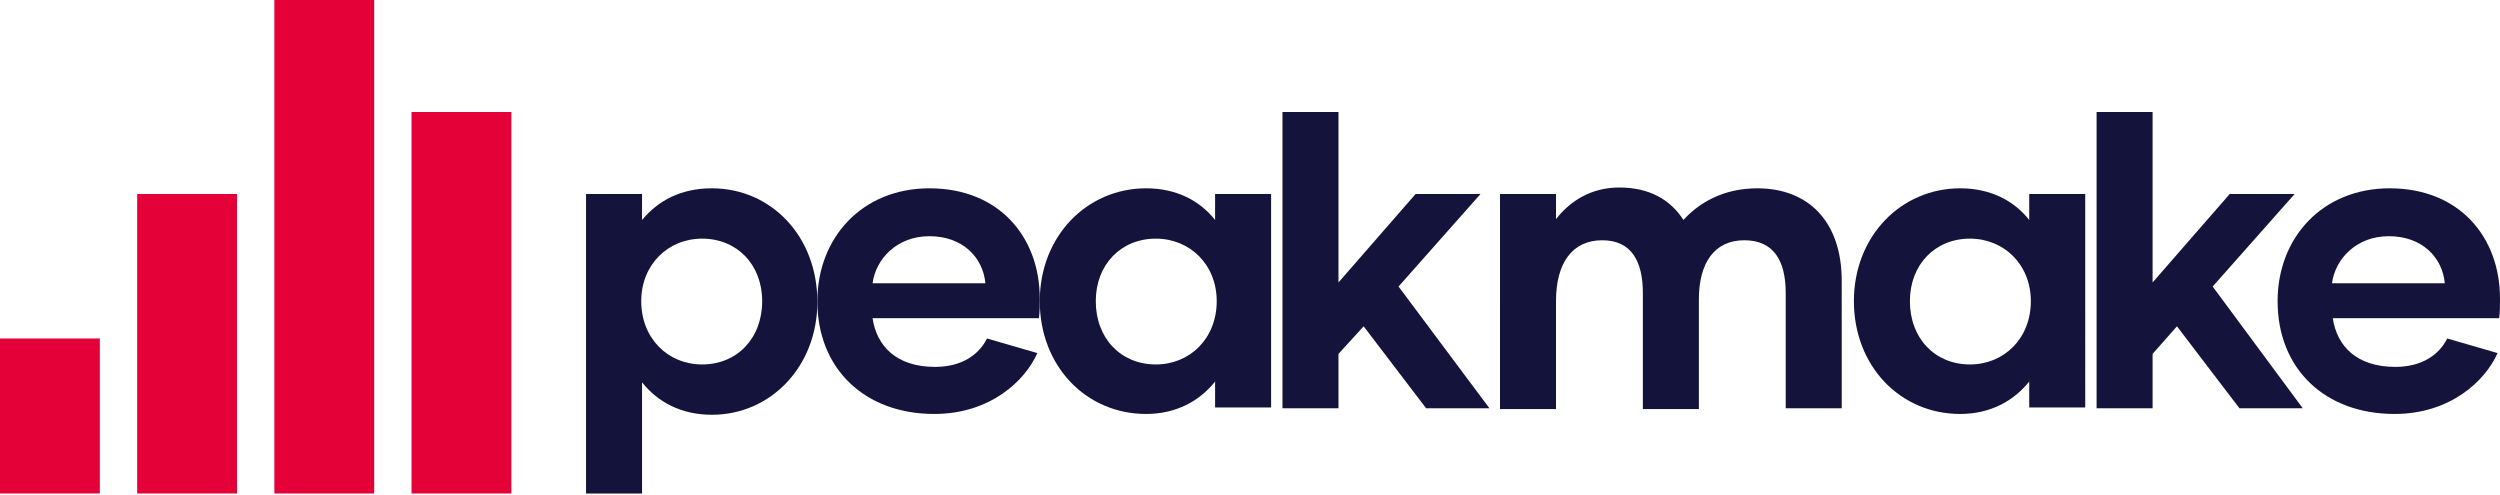
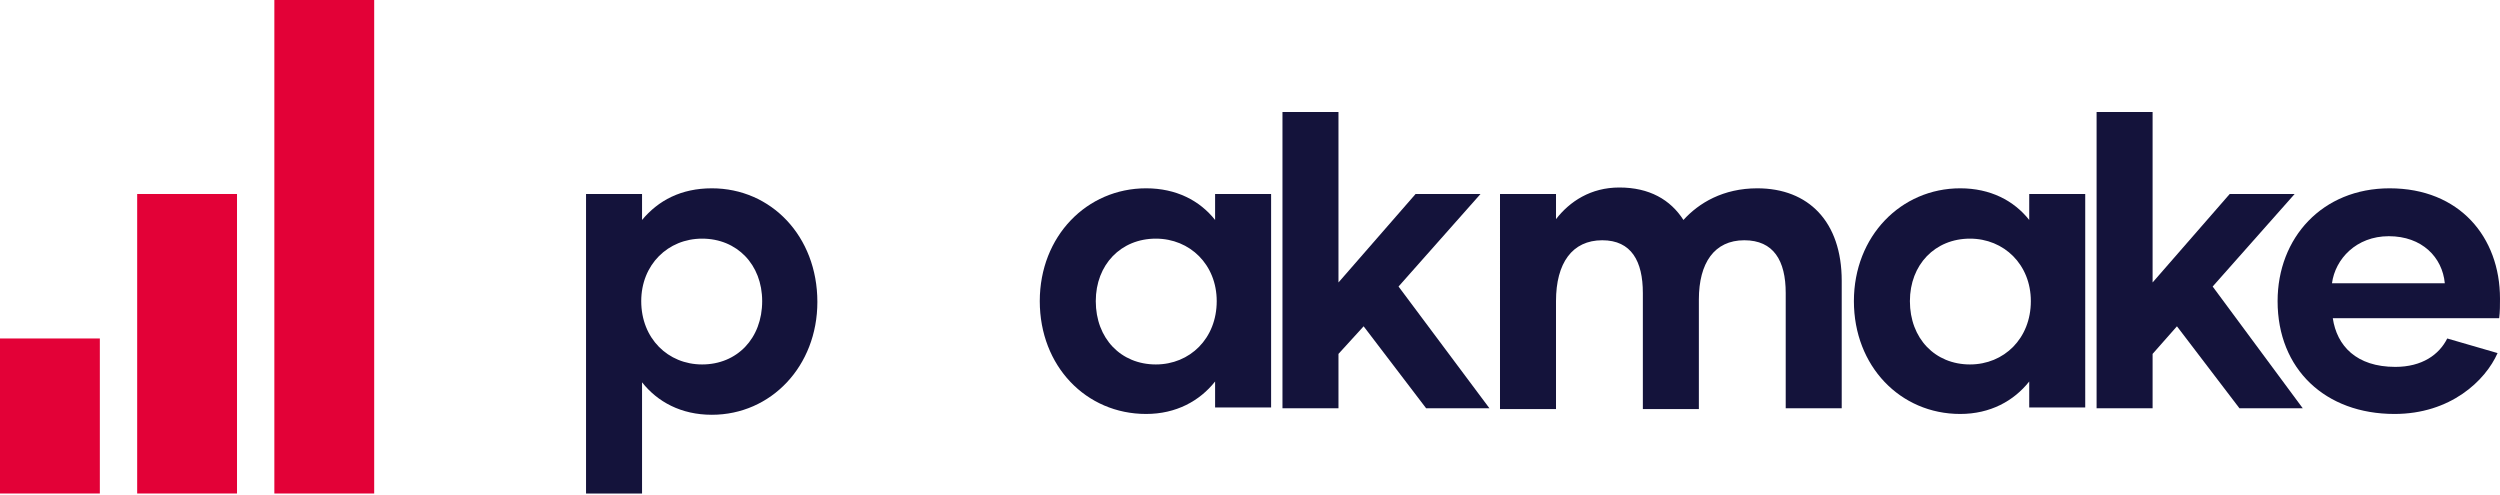
<svg xmlns="http://www.w3.org/2000/svg" version="1.1" id="Layer_1" x="0px" y="0px" width="308px" height="61px" viewBox="0 0 308 61" style="enable-background:new 0 0 308 61;" xml:space="preserve">
  <style type="text/css">
	.st0{fill:#14133B;}
	.st1{fill:#E30137;}
</style>
  <g>
    <g>
      <path class="st0" d="M308,36.8c0-7.6-5-13.6-13.6-13.6c-8.3,0-13.8,6.1-13.8,13.9c0,8.4,5.9,13.9,14.4,13.9    c6.9,0,11.2-4.1,12.7-7.5l-6.2-1.8c-1,2-3.1,3.5-6.4,3.5c-4.8,0-7.2-2.6-7.7-6h20.5C308,38.4,308,37.6,308,36.8z M287.3,34.9    c0.4-3,3-5.8,7-5.8c4.1,0,6.6,2.6,6.9,5.8H287.3z" />
      <polygon class="st0" points="275.9,50.3 268.2,40.2 265.2,43.6 265.2,50.3 258.3,50.3 258.3,13.8 265.2,13.8 265.2,34.8     274.7,23.9 282.7,23.9 272.6,35.3 283.7,50.3   " />
      <path class="st0" d="M250,23.9v3.2c-1.9-2.4-4.8-3.9-8.5-3.9c-7.3,0-13.1,5.9-13.1,13.9c0,8,5.7,13.9,13.1,13.9    c3.7,0,6.6-1.6,8.5-4v3.2h6.9V23.9H250z M242.7,44.9c-4.3,0-7.4-3.2-7.4-7.8c0-4.5,3.1-7.7,7.4-7.7c4.2,0,7.5,3.2,7.5,7.7    C250.2,41.7,246.9,44.9,242.7,44.9z" />
      <path class="st0" d="M216.5,23.2c6.3,0,10.4,4.1,10.4,11.4v15.7h-6.9V36.1c0-4-1.5-6.5-5.1-6.5c-3.7,0-5.6,2.8-5.6,7.3v13.5h-6.9    V36.1c0-3.9-1.4-6.5-5-6.5c-3.7,0-5.7,2.8-5.7,7.5v13.3h-6.9V23.9h6.9v3.1c1.7-2.2,4.3-3.9,7.8-3.9c3.7,0,6.3,1.5,7.9,4    C209.3,25,212.3,23.2,216.5,23.2L216.5,23.2z" />
      <polygon class="st0" points="175.7,50.3 168,40.2 164.9,43.6 164.9,50.3 158,50.3 158,13.8 164.9,13.8 164.9,34.8 174.4,23.9     182.4,23.9 172.3,35.3 183.5,50.3   " />
      <path class="st0" d="M149.7,23.9v3.2c-1.9-2.4-4.8-3.9-8.5-3.9c-7.3,0-13.1,5.9-13.1,13.9c0,8,5.7,13.9,13.1,13.9h0    c3.7,0,6.6-1.6,8.5-4v3.2h6.9V23.9H149.7z M142.4,44.9c-4.3,0-7.4-3.2-7.4-7.8c0-4.5,3.1-7.7,7.4-7.7c4.2,0,7.5,3.2,7.5,7.7    C149.9,41.7,146.6,44.9,142.4,44.9z" />
-       <path class="st0" d="M128.1,36.8c0-7.6-5-13.6-13.6-13.6c-8.3,0-13.8,6.1-13.8,13.9c0,8.4,5.9,13.9,14.4,13.9    c6.9,0,11.2-4.1,12.7-7.5l-6.2-1.8c-1,2-3.1,3.5-6.4,3.5c-4.8,0-7.2-2.6-7.7-6H128C128.1,38.4,128.1,37.6,128.1,36.8z M107.5,34.9    c0.4-3,3-5.8,7-5.8c4.1,0,6.6,2.6,6.9,5.8H107.5z" />
      <path class="st0" d="M87.7,23.2c-3.8,0-6.6,1.5-8.6,3.9v-3.2h-6.9v36.9h6.9V47.1c1.9,2.4,4.8,4,8.6,4c7.3,0,13-6,13-13.9    C100.7,29.1,95,23.2,87.7,23.2z M86.5,44.9c-4.2,0-7.5-3.2-7.5-7.8c0-4.5,3.3-7.7,7.5-7.7c4.3,0,7.4,3.2,7.4,7.7    C93.9,41.7,90.8,44.9,86.5,44.9z" />
    </g>
    <g>
      <rect x="33.8" class="st1" width="12.3" height="60.8" />
      <rect y="41.7" class="st1" width="12.3" height="19.1" />
      <rect x="16.9" y="23.9" class="st1" width="12.3" height="36.9" />
-       <rect x="50.7" y="13.8" class="st1" width="12.3" height="47" />
    </g>
  </g>
</svg>